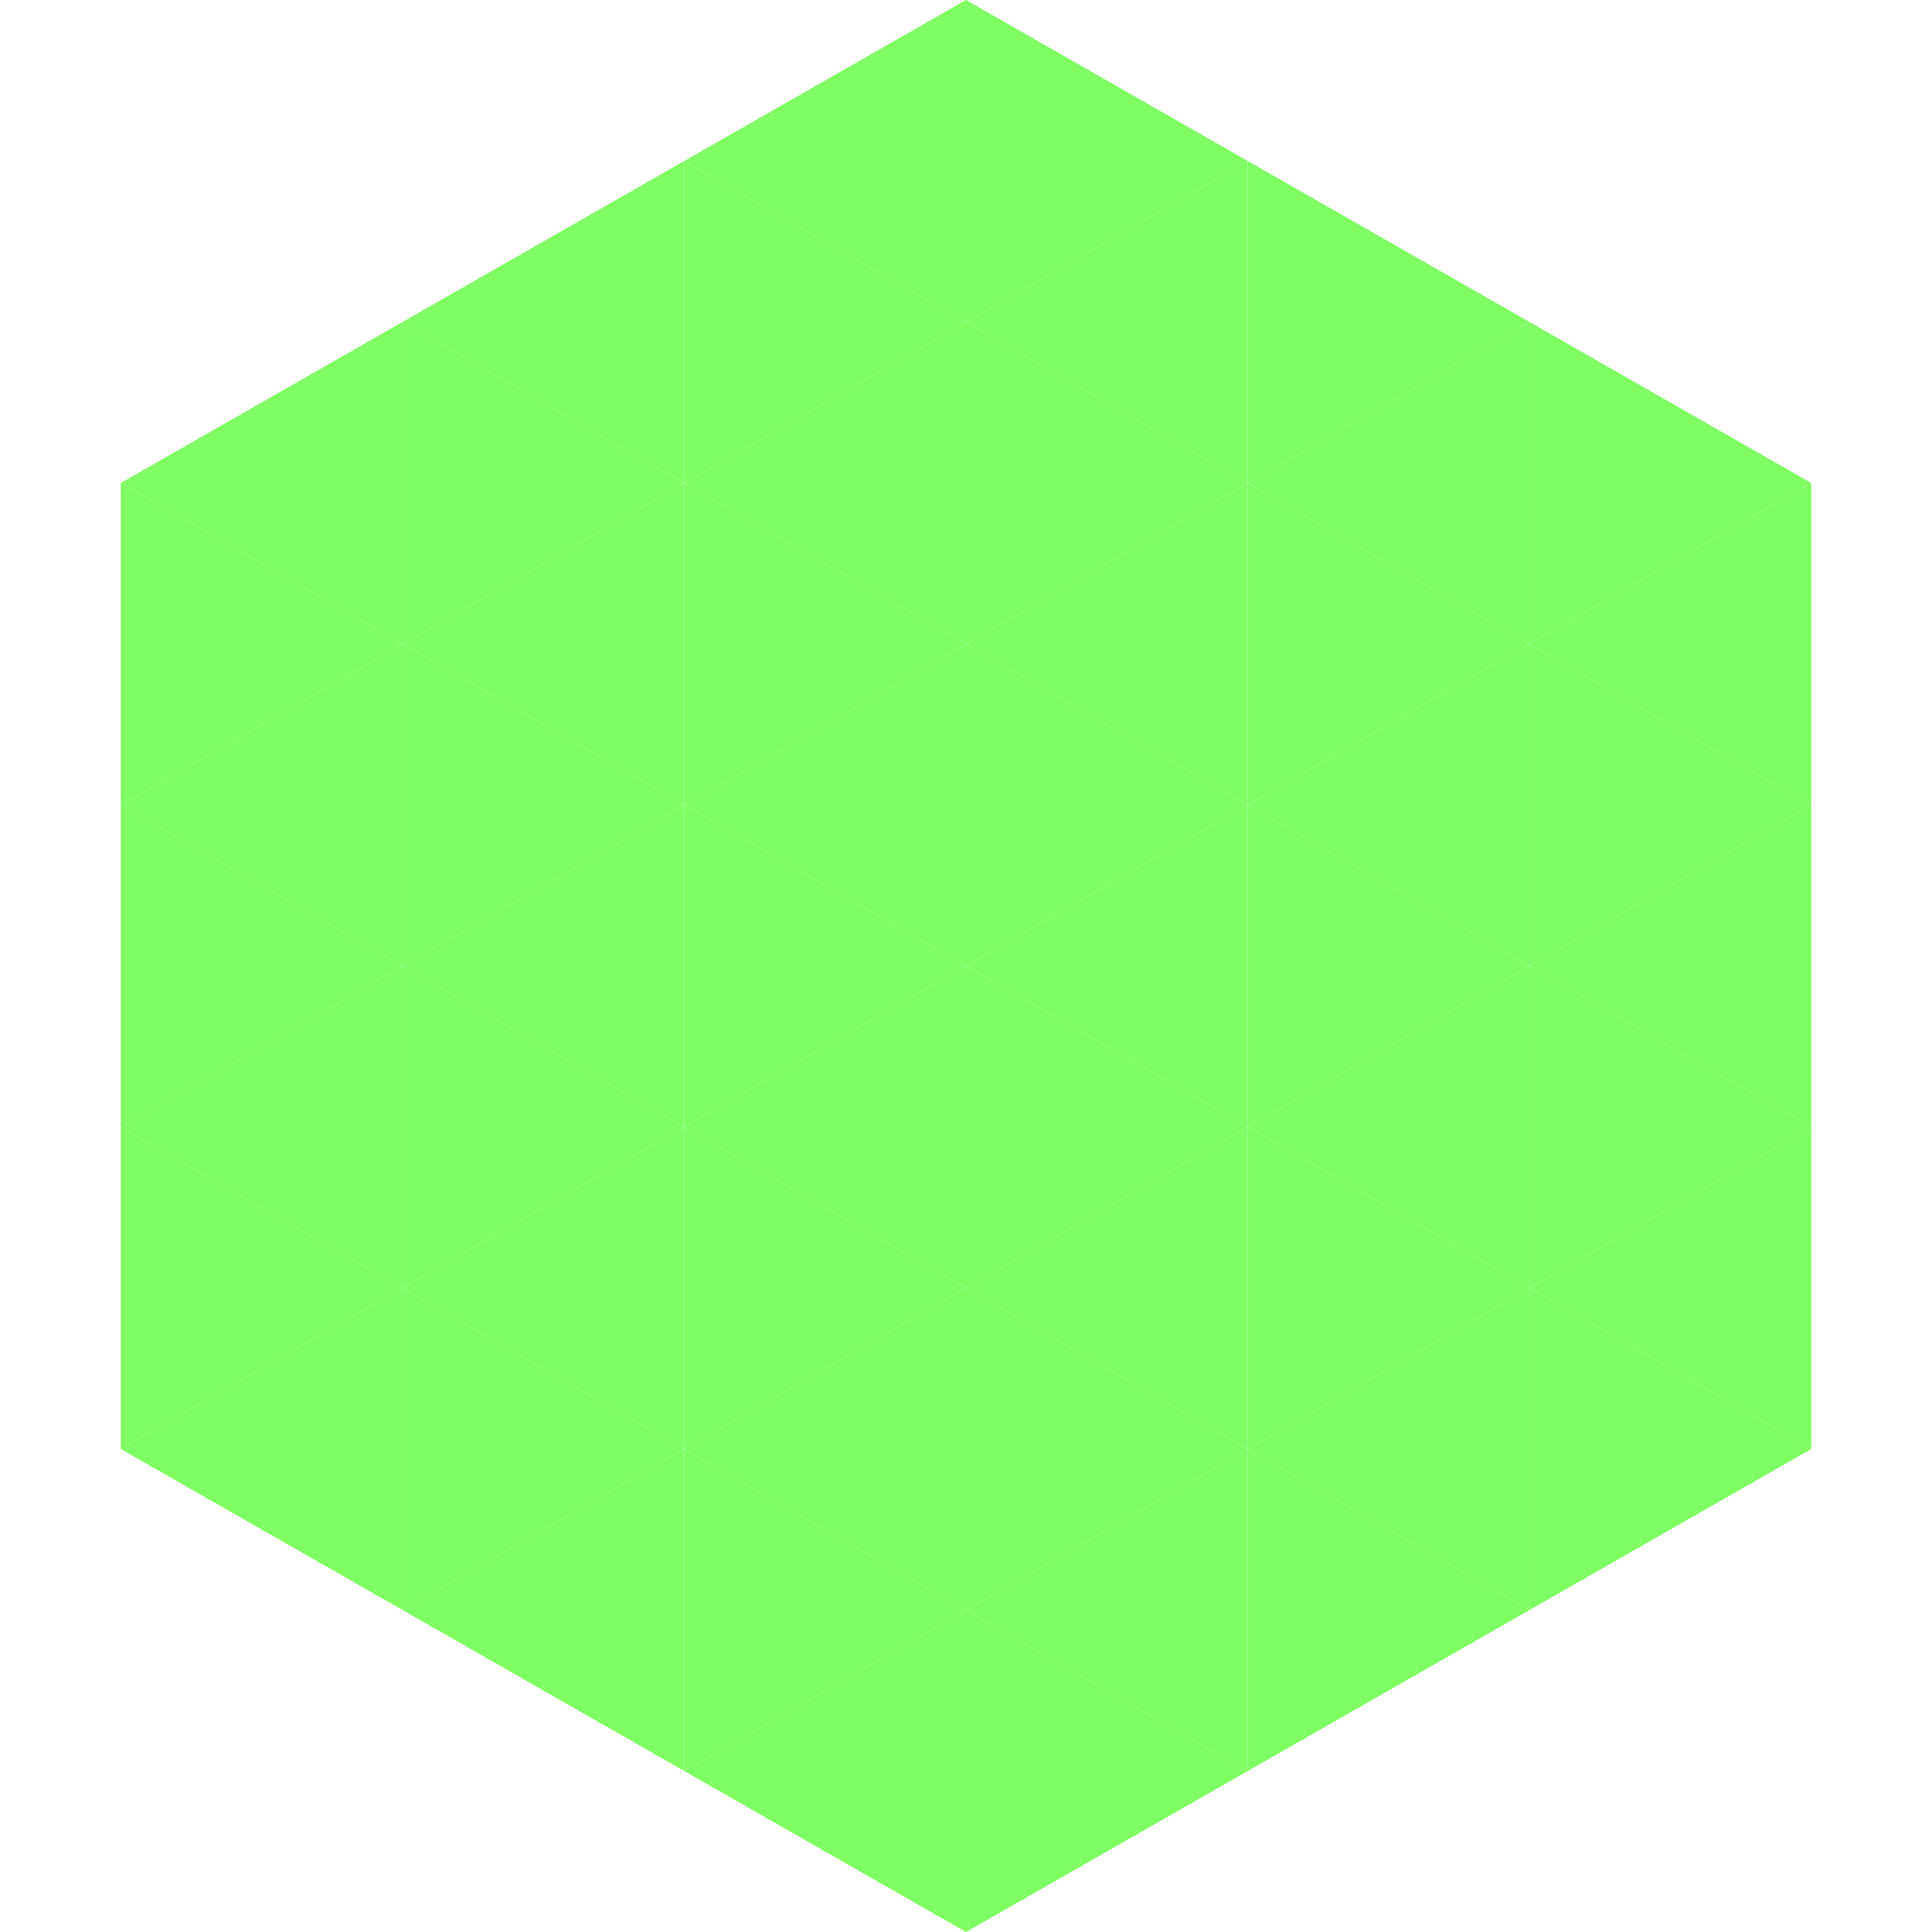
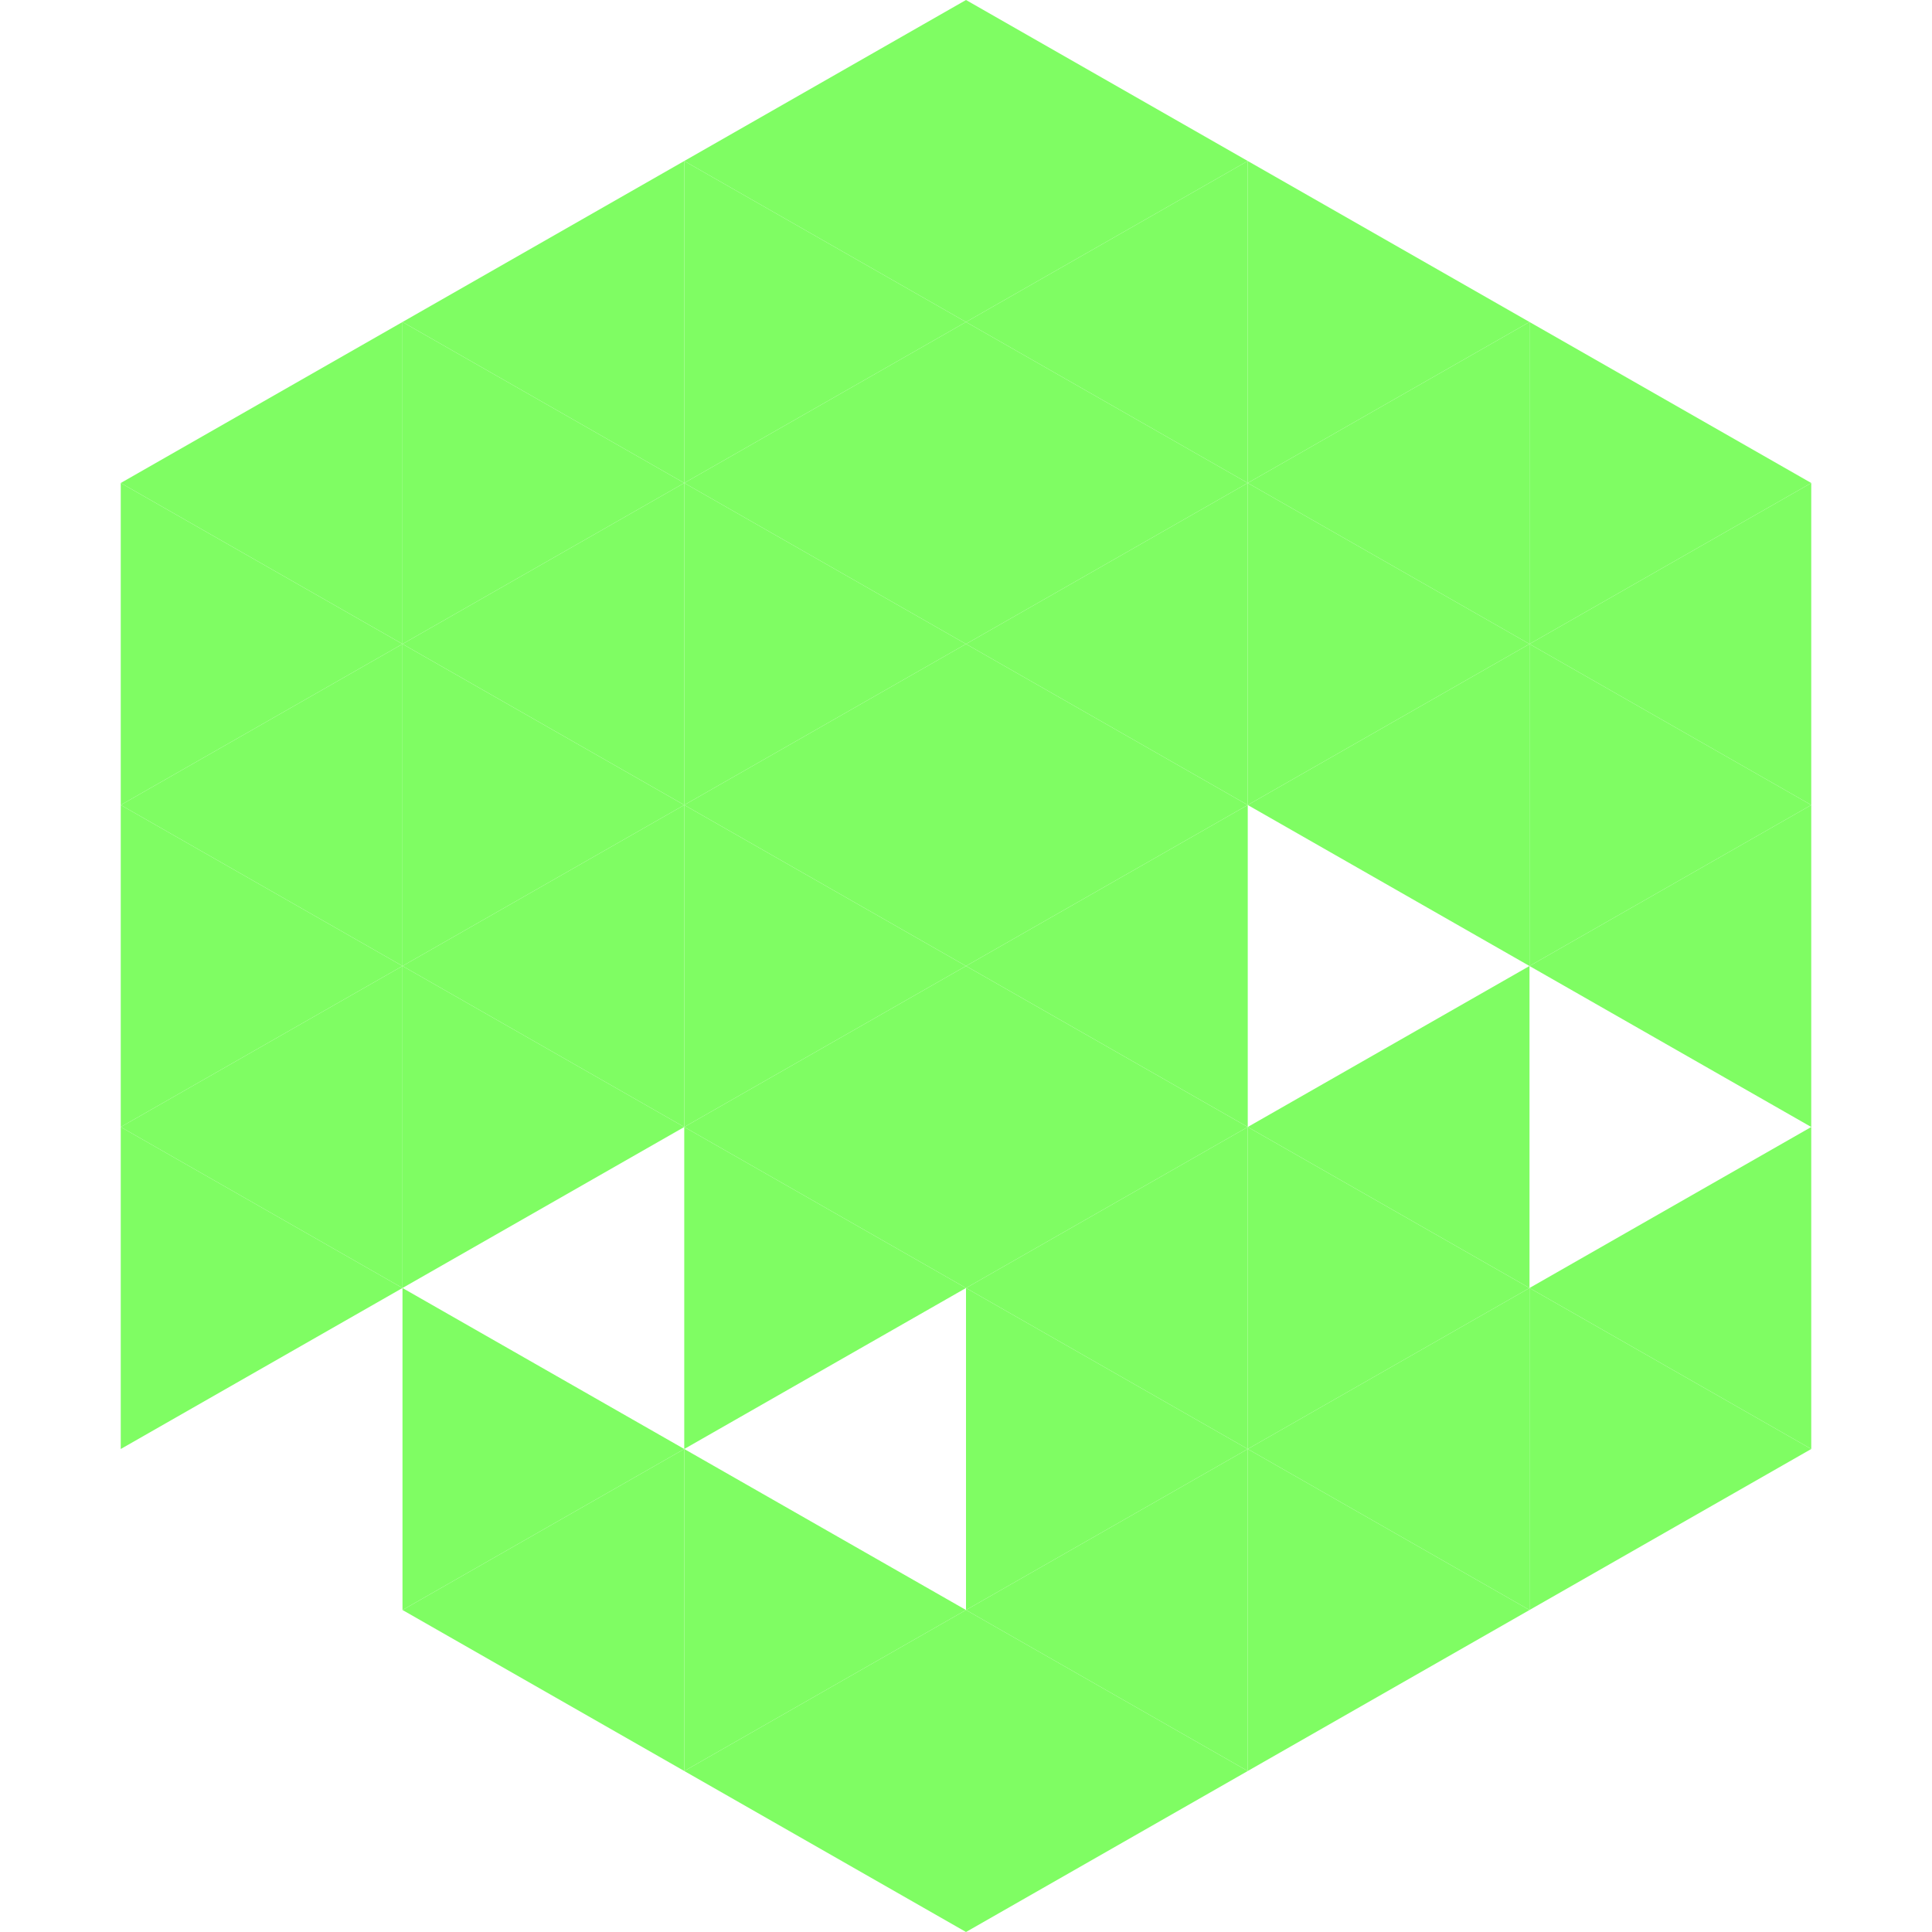
<svg xmlns="http://www.w3.org/2000/svg" width="240" height="240">
  <polygon points="50,40 15,60 50,80" style="fill:rgb(127,253,99)" />
  <polygon points="190,40 225,60 190,80" style="fill:rgb(127,253,99)" />
  <polygon points="15,60 50,80 15,100" style="fill:rgb(127,253,99)" />
  <polygon points="225,60 190,80 225,100" style="fill:rgb(127,253,99)" />
  <polygon points="50,80 15,100 50,120" style="fill:rgb(127,253,99)" />
  <polygon points="190,80 225,100 190,120" style="fill:rgb(127,253,99)" />
  <polygon points="15,100 50,120 15,140" style="fill:rgb(127,253,99)" />
  <polygon points="225,100 190,120 225,140" style="fill:rgb(127,253,99)" />
  <polygon points="50,120 15,140 50,160" style="fill:rgb(127,253,99)" />
-   <polygon points="190,120 225,140 190,160" style="fill:rgb(127,253,99)" />
  <polygon points="15,140 50,160 15,180" style="fill:rgb(127,253,99)" />
  <polygon points="225,140 190,160 225,180" style="fill:rgb(127,253,99)" />
-   <polygon points="50,160 15,180 50,200" style="fill:rgb(127,253,99)" />
  <polygon points="190,160 225,180 190,200" style="fill:rgb(127,253,99)" />
  <polygon points="15,180 50,200 15,220" style="fill:rgb(255,255,255); fill-opacity:0" />
  <polygon points="225,180 190,200 225,220" style="fill:rgb(255,255,255); fill-opacity:0" />
  <polygon points="50,0 85,20 50,40" style="fill:rgb(255,255,255); fill-opacity:0" />
  <polygon points="190,0 155,20 190,40" style="fill:rgb(255,255,255); fill-opacity:0" />
  <polygon points="85,20 50,40 85,60" style="fill:rgb(127,253,99)" />
  <polygon points="155,20 190,40 155,60" style="fill:rgb(127,253,99)" />
  <polygon points="50,40 85,60 50,80" style="fill:rgb(127,253,99)" />
  <polygon points="190,40 155,60 190,80" style="fill:rgb(127,253,99)" />
  <polygon points="85,60 50,80 85,100" style="fill:rgb(127,253,99)" />
  <polygon points="155,60 190,80 155,100" style="fill:rgb(127,253,99)" />
  <polygon points="50,80 85,100 50,120" style="fill:rgb(127,253,99)" />
  <polygon points="190,80 155,100 190,120" style="fill:rgb(127,253,99)" />
  <polygon points="85,100 50,120 85,140" style="fill:rgb(127,253,99)" />
-   <polygon points="155,100 190,120 155,140" style="fill:rgb(127,253,99)" />
  <polygon points="50,120 85,140 50,160" style="fill:rgb(127,253,99)" />
  <polygon points="190,120 155,140 190,160" style="fill:rgb(127,253,99)" />
-   <polygon points="85,140 50,160 85,180" style="fill:rgb(127,253,99)" />
  <polygon points="155,140 190,160 155,180" style="fill:rgb(127,253,99)" />
  <polygon points="50,160 85,180 50,200" style="fill:rgb(127,253,99)" />
  <polygon points="190,160 155,180 190,200" style="fill:rgb(127,253,99)" />
  <polygon points="85,180 50,200 85,220" style="fill:rgb(127,253,99)" />
  <polygon points="155,180 190,200 155,220" style="fill:rgb(127,253,99)" />
  <polygon points="120,0 85,20 120,40" style="fill:rgb(127,253,99)" />
  <polygon points="120,0 155,20 120,40" style="fill:rgb(127,253,99)" />
  <polygon points="85,20 120,40 85,60" style="fill:rgb(127,253,99)" />
  <polygon points="155,20 120,40 155,60" style="fill:rgb(127,253,99)" />
  <polygon points="120,40 85,60 120,80" style="fill:rgb(127,253,99)" />
  <polygon points="120,40 155,60 120,80" style="fill:rgb(127,253,99)" />
  <polygon points="85,60 120,80 85,100" style="fill:rgb(127,253,99)" />
  <polygon points="155,60 120,80 155,100" style="fill:rgb(127,253,99)" />
  <polygon points="120,80 85,100 120,120" style="fill:rgb(127,253,99)" />
  <polygon points="120,80 155,100 120,120" style="fill:rgb(127,253,99)" />
  <polygon points="85,100 120,120 85,140" style="fill:rgb(127,253,99)" />
  <polygon points="155,100 120,120 155,140" style="fill:rgb(127,253,99)" />
  <polygon points="120,120 85,140 120,160" style="fill:rgb(127,253,99)" />
  <polygon points="120,120 155,140 120,160" style="fill:rgb(127,253,99)" />
  <polygon points="85,140 120,160 85,180" style="fill:rgb(127,253,99)" />
  <polygon points="155,140 120,160 155,180" style="fill:rgb(127,253,99)" />
-   <polygon points="120,160 85,180 120,200" style="fill:rgb(127,253,99)" />
  <polygon points="120,160 155,180 120,200" style="fill:rgb(127,253,99)" />
  <polygon points="85,180 120,200 85,220" style="fill:rgb(127,253,99)" />
  <polygon points="155,180 120,200 155,220" style="fill:rgb(127,253,99)" />
  <polygon points="120,200 85,220 120,240" style="fill:rgb(127,253,99)" />
  <polygon points="120,200 155,220 120,240" style="fill:rgb(127,253,99)" />
  <polygon points="85,220 120,240 85,260" style="fill:rgb(255,255,255); fill-opacity:0" />
  <polygon points="155,220 120,240 155,260" style="fill:rgb(255,255,255); fill-opacity:0" />
</svg>